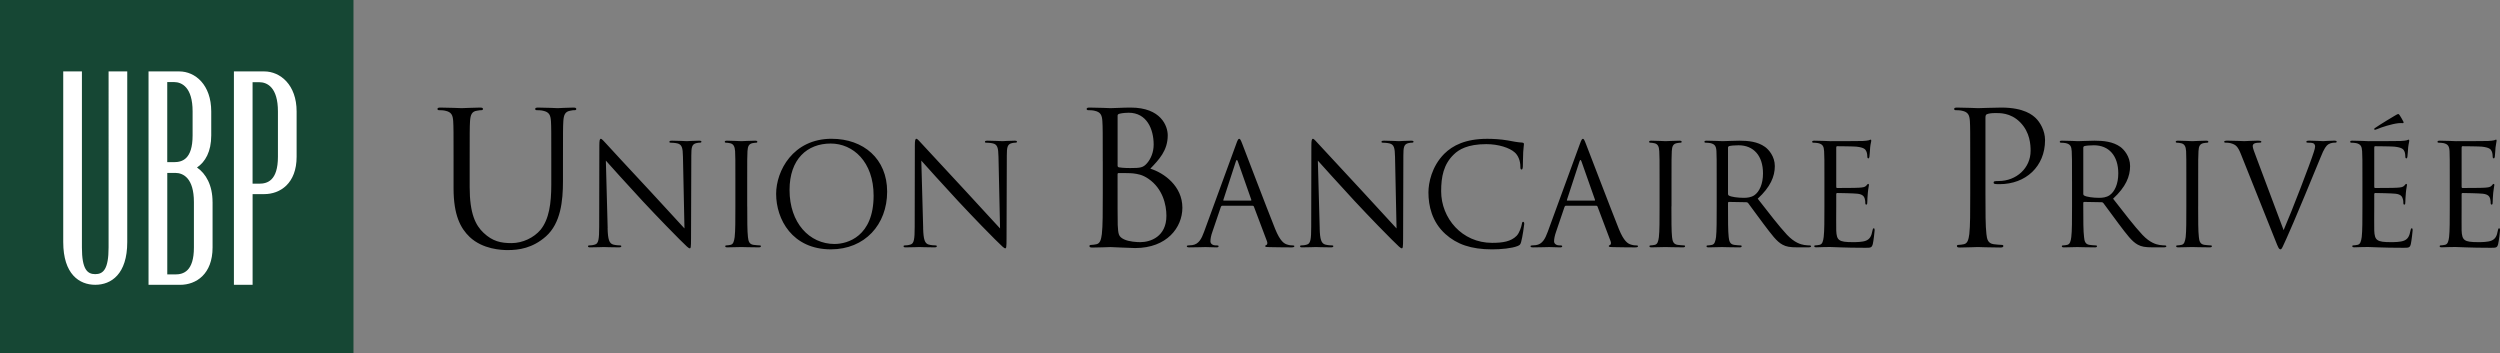
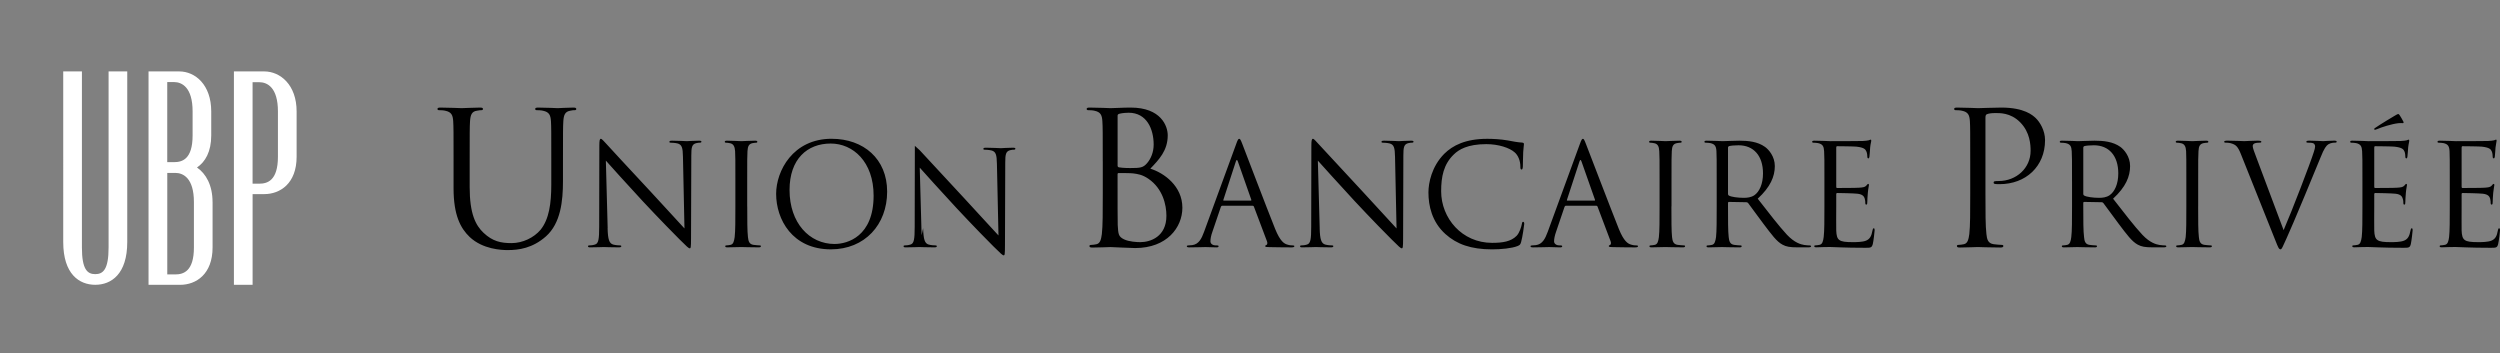
<svg xmlns="http://www.w3.org/2000/svg" id="Layer_1" data-name="Layer 1" viewBox="0 0 990 139.98">
  <rect x="0" y="0" width="990" height="139.98" fill="#808080" stroke="none" />
  <defs>
    <style>
      .cls-1, .cls-2, .cls-3, .cls-4 {
        stroke-width: 0px;
      }

      .cls-2 {
        fill: none;
      }

      .cls-5 {
        clip-path: url(#clippath-1);
      }

      .cls-3 {
        fill: #fff;
      }

      .cls-4 {
        fill: #164734;
      }

      .cls-6 {
        clip-path: url(#clippath);
      }
    </style>
    <clipPath id="clippath">
      <rect class="cls-2" x="0" y="0" width="990" height="139.98" />
    </clipPath>
    <clipPath id="clippath-1">
      <rect class="cls-2" x="0" y="0" width="990" height="139.98" />
    </clipPath>
  </defs>
  <g class="cls-6">
-     <rect class="cls-4" x="0" y="0" width="139.98" height="139.98" />
    <g class="cls-5">
      <path class="cls-3" d="M42.99,28.28h7.4v67.6c0,12.67-6.34,16.9-12.67,16.9s-12.68-4.23-12.68-16.9V28.28h7.4v69.72c0,8.61,2.1,10.56,5.28,10.56s5.28-1.95,5.28-10.56V28.28ZM84.18,80.03v17.97c0,10.56-6.5,14.79-12.85,14.79h-12.51V28.28h12.16c6.32,0,12.67,5.28,12.67,15.85v9.5c0,6.44-2.37,10.5-5.64,12.7,3.54,2.44,6.16,7,6.16,13.7M66.23,32.5v31.71h2.68c3.17,0,7.36-1.07,7.36-10.58v-9.54c0-9.47-4.22-11.59-7.36-11.59h-2.68ZM76.79,80.03c0-9.49-4.22-11.56-7.38-11.56h-3.17v40.2h3.17c3.16,0,7.38-1.17,7.38-10.67v-17.97ZM117.46,44.13v17.95c0,10.56-6.5,14.79-12.83,14.79h-4.6v35.92h-7.4V28.28h12c6.34,0,12.83,5.28,12.83,15.85M110.06,44.13c0-9.52-4.23-11.58-7.4-11.58h-2.64v40.19h2.64c3.17,0,7.4-1.16,7.4-10.67v-17.95Z" />
-       <path class="cls-1" d="M179.61,63.85c0-11.44,0-13.49-.14-15.83-.15-2.49-.74-3.67-3.16-4.17-.59-.17-1.83-.22-2.49-.22-.29,0-.59-.14-.59-.47,0-.42.37-.56,1.18-.56,3.3,0,7.76.23,8.43.23s5.06-.23,7.25-.23c.8,0,1.17.14,1.17.56,0,.34-.3.47-.59.47-.51,0-.95.06-1.83.22-1.97.27-2.55,1.6-2.71,4.17-.14,2.34-.14,4.38-.14,15.83v10.26c0,10.55,2.35,15.11,5.5,18.09,3.59,3.39,6.89,4.07,11.06,4.07,4.47,0,8.87-2.16,11.51-5.28,3.39-4.2,4.25-10.43,4.25-17.98v-9.16c0-11.44,0-13.49-.13-15.83-.16-2.49-.73-3.67-3.16-4.17-.58-.17-1.84-.22-2.49-.22-.3,0-.6-.14-.6-.47,0-.42.37-.56,1.17-.56,3.31,0,7.33.23,7.78.23.51,0,3.95-.23,6.16-.23.8,0,1.17.14,1.17.56,0,.34-.29.47-.59.47-.51,0-.94,0-1.83.22-1.98.34-2.56,1.6-2.71,4.17-.14,2.34-.14,4.38-.14,15.83v7.83c0,7.93-.89,16.72-6.75,21.93-5.28,4.68-10.77,5.42-15.11,5.42-2.48,0-9.89-.29-15.09-5.19-3.6-3.44-6.38-8.59-6.38-19.29v-10.7ZM240.61,90.35c.11,4.58.67,6.02,2.2,6.49,1.05.29,2.29.34,2.79.34.26,0,.44.11.44.32,0,.35-.34.45-1.02.45-3.17,0-5.4-.12-5.91-.12s-2.85.12-5.36.12c-.56,0-.9-.05-.9-.45,0-.21.17-.32.46-.32.45,0,1.45-.05,2.29-.34,1.4-.39,1.68-2.01,1.68-7.09l.06-32.01c0-2.18.16-2.78.6-2.78s1.38,1.2,1.95,1.76c.84.95,9.16,9.95,17.76,19.17,5.54,5.91,11.63,12.74,13.4,14.57l-.6-28.38c-.05-3.64-.45-4.85-2.19-5.29-1-.23-2.29-.29-2.73-.29-.38,0-.44-.15-.44-.39,0-.33.44-.4,1.12-.4,2.51,0,5.2.19,5.81.19s2.48-.19,4.75-.19c.62,0,1,.07,1,.4,0,.24-.22.39-.6.39-.28,0-.68,0-1.35.16-1.83.41-2.06,1.63-2.06,4.97l-.11,32.75c0,3.68-.12,3.95-.5,3.95-.46,0-1.12-.61-4.08-3.57-.6-.54-8.65-8.76-14.57-15.12-6.49-6.99-12.78-14.03-14.58-16.04l.72,26.76ZM295.91,81.74c0,5.39,0,9.8.28,12.14.17,1.62.51,2.84,2.18,3.08.79.1,2.02.22,2.51.22.34,0,.44.15.44.32,0,.32-.28.45-.89.45-3.07,0-6.6-.12-6.87-.12-.29,0-3.8.12-5.49.12-.61,0-.88-.1-.88-.45,0-.17.1-.32.44-.32.5,0,1.17-.12,1.68-.22,1.11-.24,1.38-1.47,1.62-3.08.28-2.34.28-6.75.28-12.14v-9.82c0-8.72,0-10.28-.11-12.06-.12-1.9-.69-2.85-1.91-3.13-.61-.16-1.34-.22-1.74-.22-.21,0-.44-.11-.44-.34,0-.34.27-.46.9-.46,1.84,0,5.36.19,5.64.19.27,0,3.8-.19,5.46-.19.62,0,.9.12.9.46,0,.23-.22.34-.44.34-.39,0-.72.06-1.4.16-1.5.29-1.96,1.23-2.07,3.19-.11,1.78-.11,3.34-.11,12.06v9.82ZM329.35,54.96c12.57,0,21.96,7.91,21.96,20.93s-8.82,22.85-22.28,22.85c-15.31,0-21.68-11.91-21.68-21.97,0-9.04,6.6-21.82,22-21.82M330.53,96.61c5.04,0,15.42-2.93,15.42-19.16,0-13.4-8.15-20.61-16.98-20.61-9.33,0-16.31,6.16-16.31,18.39,0,13.02,7.83,21.39,17.87,21.39M365.56,90.35c.12,4.58.67,6.02,2.17,6.49,1.06.29,2.29.34,2.81.34.26,0,.44.11.44.32,0,.35-.34.45-.99.45-3.2,0-5.43-.12-5.93-.12s-2.85.12-5.37.12c-.56,0-.88-.05-.88-.45,0-.21.17-.32.45-.32.43,0,1.44-.05,2.29-.34,1.38-.39,1.67-2.01,1.67-7.09l.06-32.01c0-2.18.16-2.78.62-2.78s1.38,1.2,1.94,1.76c.86.95,9.17,9.95,17.77,19.17,5.53,5.91,11.62,12.74,13.41,14.57l-.62-28.38c-.06-3.64-.45-4.85-2.18-5.29-1-.23-2.28-.29-2.74-.29-.39,0-.44-.15-.44-.39,0-.33.44-.4,1.12-.4,2.51,0,5.19.19,5.82.19.59,0,2.44-.19,4.74-.19.61,0,1,.07,1,.4,0,.24-.21.39-.6.39-.29,0-.69,0-1.34.16-1.85.41-2.08,1.63-2.08,4.97l-.11,32.75c0,3.68-.12,3.95-.51,3.95-.44,0-1.1-.61-4.08-3.57-.62-.54-8.65-8.76-14.57-15.12-6.49-6.99-12.8-14.03-14.59-16.04l.74,26.76ZM436.69,63.85c0-11.44,0-13.49-.15-15.83-.14-2.49-.74-3.67-3.15-4.17-.59-.17-1.84-.22-2.49-.22-.29,0-.59-.14-.59-.47,0-.42.37-.56,1.19-.56,3.28,0,7.9.23,8.26.23,1.76,0,4.62-.23,8-.23,12.02,0,14.66,7.34,14.66,10.98,0,6.04-3.45,9.62-6.89,13.21,5.43,1.69,12.69,6.89,12.69,15.47,0,7.84-6.16,15.97-18.7,15.97-1.67,0-9.16-.39-9.75-.39-.37,0-4.98.19-7.19.19-.79,0-1.16-.13-1.16-.59,0-.23.14-.45.59-.45.65,0,1.54-.14,2.19-.28,1.47-.31,1.85-1.91,2.13-4.03.37-3.09.37-8.87.37-15.9v-12.91ZM442.56,65.46c0,.51.15.66.51.8.45.07,1.76.29,4.47.29,4.11,0,5.13-.16,6.67-1.9,1.53-1.75,2.64-4.38,2.64-7.39,0-6.1-2.7-12.62-9.9-12.62-.8,0-2.33.09-3.5.36-.65.15-.88.37-.88.8v19.66ZM442.56,73.22c0,5.65,0,14.74.06,15.85.22,3.59.22,4.6,2.5,5.71,1.98.96,5.13,1.11,6.46,1.11,3.95,0,10.32-2.13,10.32-10.44,0-4.37-1.47-10.77-7.11-14.64-2.48-1.7-4.3-1.91-6.09-2.15-.94-.13-4.6-.13-5.72-.13-.27,0-.42.13-.42.51v4.18ZM489.49,57.13c.66-1.85.89-2.16,1.23-2.16s.56.28,1.22,2c.84,2.13,9.6,25.18,13.02,33.69,2.01,4.96,3.62,5.86,4.81,6.19.84.29,1.67.34,2.23.34.34,0,.57.06.57.32,0,.35-.51.45-1.12.45-.83,0-4.91,0-8.77-.1-1.04-.02-1.66-.02-1.66-.4,0-.21.16-.32.37-.39.34-.1.69-.61.34-1.5l-5.19-13.76c-.12-.24-.22-.34-.51-.34h-12c-.29,0-.46.18-.57.46l-3.36,9.89c-.51,1.4-.77,2.73-.77,3.75,0,1.12,1.16,1.62,2.11,1.62h.57c.39,0,.55.11.55.32,0,.35-.32.45-.82.45-1.35,0-3.76-.12-4.37-.12s-3.68.12-6.31.12c-.73,0-1.08-.1-1.08-.45,0-.21.23-.32.52-.32.38,0,1.17-.05,1.61-.12,2.57-.34,3.69-2.48,4.69-5.24l12.69-34.69ZM495.3,79.45c.26,0,.26-.17.21-.37l-5.3-15.09c-.27-.84-.56-.84-.83,0l-4.91,15.09c-.11.27,0,.37.17.37h10.67ZM522.59,90.35c.1,4.58.68,6.02,2.18,6.49,1.07.29,2.28.34,2.79.34.28,0,.44.11.44.32,0,.35-.34.45-1.01.45-3.17,0-5.42-.12-5.91-.12-.51,0-2.85.12-5.36.12-.57,0-.9-.05-.9-.45,0-.21.17-.32.45-.32.46,0,1.45-.05,2.3-.34,1.4-.39,1.67-2.01,1.67-7.09l.06-32.01c0-2.18.17-2.78.63-2.78.43,0,1.39,1.2,1.93,1.76.83.95,9.17,9.95,17.77,19.17,5.54,5.91,11.62,12.74,13.4,14.57l-.6-28.38c-.06-3.64-.45-4.85-2.18-5.29-1-.23-2.3-.29-2.74-.29-.37,0-.44-.15-.44-.39,0-.33.44-.4,1.12-.4,2.51,0,5.2.19,5.81.19s2.46-.19,4.74-.19c.62,0,1.02.07,1.02.4,0,.24-.22.39-.62.39-.28,0-.65,0-1.35.16-1.84.41-2.06,1.63-2.06,4.97l-.1,32.75c0,3.68-.14,3.95-.52,3.95-.46,0-1.12-.61-4.08-3.57-.62-.54-8.65-8.76-14.57-15.12-6.47-6.99-12.79-14.03-14.59-16.04l.73,26.76ZM572.41,92.71c-5.39-4.86-6.75-11.24-6.75-16.53,0-3.74,1.29-10.27,6.26-15.27,3.34-3.32,8.43-5.94,17.04-5.94,2.23,0,5.36.16,8.1.64,2.13.41,3.92.75,5.69.85.61.06.73.28.73.63,0,.45-.16,1.1-.29,3.12-.1,1.85-.1,4.92-.14,5.74-.07.84-.19,1.18-.51,1.18-.4,0-.47-.39-.47-1.18,0-2.18-.85-4.47-2.34-5.68-1.93-1.7-6.24-3.19-11.14-3.19-7.45,0-10.91,2.16-12.86,4.07-4.09,3.91-5.03,8.89-5.03,14.58,0,10.66,8.21,20.44,20.17,20.44,4.18,0,7.48-.51,9.71-2.78,1.19-1.22,1.9-3.69,2.08-4.7.1-.63.2-.85.54-.85.29,0,.4.4.4.85,0,.39-.69,5.26-1.23,7.13-.33,1.07-.45,1.19-1.45,1.63-2.23.89-6.49,1.3-10.05,1.3-8.39,0-14.03-2.06-18.45-6.04M625.59,57.13c.65-1.85.9-2.16,1.24-2.16.31,0,.54.28,1.19,2,.84,2.13,9.64,25.18,13.04,33.69,2.01,4.96,3.63,5.86,4.8,6.19.84.29,1.67.34,2.23.34.34,0,.56.06.56.32,0,.35-.5.45-1.12.45-.83,0-4.91,0-8.79-.1-1.04-.02-1.66-.02-1.66-.4,0-.21.17-.32.37-.39.36-.1.7-.61.36-1.5l-5.19-13.76c-.11-.24-.22-.34-.5-.34h-12.02c-.28,0-.46.18-.55.46l-3.36,9.89c-.49,1.4-.78,2.73-.78,3.75,0,1.12,1.18,1.62,2.1,1.62h.57c.4,0,.55.11.55.32,0,.35-.32.45-.82.45-1.35,0-3.74-.12-4.35-.12s-3.7.12-6.34.12c-.7,0-1.04-.1-1.04-.45,0-.21.22-.32.51-.32.38,0,1.15-.05,1.62-.12,2.55-.34,3.66-2.48,4.68-5.24l12.69-34.69ZM631.39,79.45c.28,0,.28-.17.22-.37l-5.32-15.09c-.27-.84-.56-.84-.83,0l-4.93,15.09c-.11.27,0,.37.17.37h10.68ZM661.88,81.74c0,5.39,0,9.8.25,12.14.17,1.62.54,2.84,2.2,3.08.79.1,2.01.22,2.52.22.34,0,.44.15.44.32,0,.32-.27.45-.9.45-3.06,0-6.58-.12-6.87-.12-.26,0-3.78.12-5.44.12-.63,0-.9-.1-.9-.45,0-.17.12-.32.46-.32.48,0,1.15-.12,1.66-.22,1.12-.24,1.4-1.47,1.62-3.08.27-2.34.27-6.75.27-12.14v-9.82c0-8.72,0-10.28-.12-12.06-.08-1.9-.64-2.85-1.88-3.13-.62-.16-1.33-.22-1.72-.22-.22,0-.42-.11-.42-.34,0-.34.27-.46.88-.46,1.84,0,5.36.19,5.62.19.29,0,3.81-.19,5.49-.19.6,0,.91.12.91.46,0,.23-.22.34-.46.34-.4,0-.73.06-1.4.16-1.52.29-1.95,1.23-2.06,3.19-.11,1.78-.11,3.34-.11,12.06v9.82ZM679.81,71.92c0-8.72,0-10.28-.1-12.06-.11-1.9-.58-2.78-2.39-3.19-.45-.1-1.42-.16-1.91-.16-.24,0-.46-.11-.46-.34,0-.34.29-.46.9-.46,2.5,0,6.03.19,6.31.19.62,0,4.86-.19,6.59-.19,3.5,0,7.26.34,10.21,2.47,1.42,1.01,3.87,3.74,3.87,7.58,0,4.15-1.75,8.28-6.77,12.92,4.58,5.86,8.38,10.83,11.6,14.3,3.03,3.18,5.43,3.79,6.82,4.03,1.08.17,1.86.17,2.2.17.29,0,.51.15.51.32,0,.35-.32.45-1.35.45h-3.97c-3.11,0-4.52-.27-5.97-1.05-2.41-1.28-4.33-4.02-7.52-8.2-2.36-3.09-4.98-6.82-6.11-8.28-.22-.22-.4-.34-.72-.34l-6.89-.12c-.27,0-.37.16-.37.46v1.33c0,5.39,0,9.8.27,12.14.17,1.62.51,2.84,2.17,3.08.78.1,2.02.22,2.53.22.34,0,.44.15.44.32,0,.32-.29.45-.9.45-3.07,0-6.6-.12-6.87-.12-.05,0-3.58.12-5.25.12-.62,0-.9-.1-.9-.45,0-.17.11-.32.46-.32.52,0,1.17-.12,1.69-.22,1.1-.24,1.37-1.47,1.62-3.08.26-2.34.26-6.75.26-12.14v-9.82ZM684.29,76.78c0,.28.1.52.37.67.87.51,3.44.89,5.89.89,1.31,0,2.91-.16,4.19-1.04,1.95-1.35,3.41-4.38,3.41-8.63,0-6.97-3.7-11.14-9.68-11.14-1.67,0-3.16.16-3.73.33-.28.1-.45.32-.45.65v18.27ZM722.47,71.92c0-8.72,0-10.28-.12-12.06-.11-1.9-.55-2.78-2.39-3.19-.44-.1-1.4-.16-1.9-.16-.22,0-.45-.11-.45-.34,0-.34.29-.46.89-.46,2.52,0,6.04.19,6.31.19.4,0,11.53,0,12.8-.07,1.07-.05,1.95-.16,2.39-.27.29-.04.52-.27.78-.27.19,0,.24.23.24.5,0,.39-.29,1.06-.44,2.63-.06.54-.16,3.01-.29,3.67-.05.29-.17.63-.37.63-.36,0-.46-.29-.46-.74,0-.39-.07-1.36-.37-2-.38-.89-.94-1.57-3.95-1.91-.97-.11-7.04-.17-7.65-.17-.23,0-.34.17-.34.55v15.45c0,.37.06.54.34.54.71,0,7.58,0,8.88-.12,1.35-.1,2.11-.21,2.63-.76.39-.46.6-.74.82-.74.17,0,.28.09.28.44s-.28,1.29-.44,3.12c-.12,1.11-.21,3.19-.21,3.57,0,.46,0,1.07-.39,1.07-.29,0-.4-.23-.4-.51,0-.56,0-1.12-.22-1.84-.24-.77-.72-1.73-2.9-1.96-1.5-.17-7.05-.28-8-.28-.27,0-.39.19-.39.42v4.88c0,1.91-.06,8.38,0,9.55.17,3.89.99,4.6,6.47,4.6,1.45,0,3.93,0,5.38-.61,1.43-.62,2.11-1.74,2.51-4.04.11-.59.22-.83.5-.83.34,0,.34.46.34.83,0,.45-.44,4.25-.73,5.44-.42,1.45-.85,1.45-2.99,1.45-8.48,0-12.19-.31-13.83-.31-.11,0-1.04.02-2.25.02-1.1.05-2.39.1-3.22.1-.62,0-.88-.1-.88-.45,0-.17.09-.32.44-.32.51,0,1.18-.12,1.68-.22,1.12-.24,1.39-1.47,1.61-3.08.29-2.34.29-6.75.29-12.14v-9.82ZM780.21,63.85c0-11.44,0-13.49-.13-15.83-.16-2.49-.72-3.67-3.15-4.17-.6-.17-1.86-.22-2.51-.22-.28,0-.58-.14-.58-.47,0-.42.37-.56,1.17-.56,3.31,0,7.7.23,8.29.23,1.6,0,5.85-.23,9.23-.23,9.16,0,12.47,3.08,13.64,4.18,1.6,1.55,3.67,4.84,3.67,8.72,0,10.42-7.63,17.43-18.02,17.43-.37,0-1.2,0-1.57-.06-.36,0-.79-.16-.79-.52,0-.59.42-.66,1.98-.66,7.1,0,12.68-5.2,12.68-11.94,0-2.41-.21-7.34-4.11-11.3-3.89-3.95-8.36-3.67-10.04-3.67-1.25,0-2.49.15-3.15.46-.46.13-.58.67-.58,1.38v30.15c0,7.03,0,12.81.38,15.9.2,2.11.64,3.72,2.84,4.03,1.02.14,2.64.28,3.29.28.44,0,.58.22.58.45,0,.4-.35.59-1.16.59-4.05,0-8.65-.19-9.02-.19-.22,0-4.83.19-7.04.19-.8,0-1.17-.13-1.17-.59,0-.23.12-.45.59-.45.65,0,1.54-.14,2.19-.28,1.48-.31,1.84-1.91,2.13-4.03.36-3.09.36-8.87.36-15.9v-12.91ZM820.52,71.92c0-8.72,0-10.28-.12-12.06-.11-1.9-.56-2.78-2.4-3.19-.44-.1-1.4-.16-1.89-.16-.22,0-.44-.11-.44-.34,0-.34.26-.46.89-.46,2.49,0,6.02.19,6.29.19.63,0,4.88-.19,6.59-.19,3.5,0,7.28.34,10.25,2.47,1.38,1.01,3.83,3.74,3.83,7.58,0,4.15-1.71,8.28-6.74,12.92,4.58,5.86,8.36,10.83,11.61,14.3,3.02,3.18,5.41,3.79,6.81,4.03,1.07.17,1.85.17,2.18.17.27,0,.5.15.5.32,0,.35-.33.45-1.33.45h-3.97c-3.13,0-4.53-.27-5.99-1.05-2.39-1.28-4.36-4.02-7.53-8.2-2.34-3.09-4.98-6.82-6.12-8.28-.19-.22-.36-.34-.69-.34l-6.87-.12c-.29,0-.4.16-.4.46v1.33c0,5.39,0,9.8.31,12.14.14,1.62.49,2.84,2.15,3.08.79.1,2.01.22,2.52.22.36,0,.45.15.45.32,0,.32-.26.45-.91.45-3.06,0-6.56-.12-6.86-.12-.04,0-3.57.12-5.25.12-.63,0-.9-.1-.9-.45,0-.17.11-.32.44-.32.52,0,1.17-.12,1.67-.22,1.13-.24,1.43-1.47,1.63-3.08.3-2.34.3-6.75.3-12.14v-9.82ZM824.97,76.78c0,.28.11.52.4.67.85.51,3.43.89,5.87.89,1.33,0,2.9-.16,4.17-1.04,1.96-1.35,3.43-4.38,3.43-8.63,0-6.97-3.68-11.14-9.66-11.14-1.68,0-3.19.16-3.76.33-.27.1-.44.32-.44.65v18.27ZM870.47,81.74c0,5.39,0,9.8.28,12.14.16,1.62.49,2.84,2.2,3.08.77.1,1.98.22,2.5.22.33,0,.46.15.46.32,0,.32-.31.45-.9.45-3.07,0-6.59-.12-6.88-.12s-3.8.12-5.47.12c-.61,0-.9-.1-.9-.45,0-.17.13-.32.45-.32.51,0,1.18-.12,1.69-.22,1.11-.24,1.38-1.47,1.63-3.08.26-2.34.26-6.75.26-12.14v-9.82c0-8.72,0-10.28-.09-12.06-.11-1.9-.68-2.85-1.92-3.13-.59-.16-1.33-.22-1.72-.22-.22,0-.47-.11-.47-.34,0-.34.31-.46.9-.46,1.84,0,5.36.19,5.64.19s3.8-.19,5.48-.19c.62,0,.9.12.9.46,0,.23-.24.34-.46.34-.4,0-.71.06-1.4.16-1.5.29-1.95,1.23-2.05,3.19-.12,1.78-.12,3.34-.12,12.06v9.82ZM904.32,91.12c3.26-7.47,10.74-26.97,11.97-30.98.27-.84.49-1.64.49-2.13,0-.44-.16-1.01-.74-1.29-.67-.22-1.5-.22-2.11-.22-.34,0-.62-.06-.62-.34,0-.34.34-.46,1.23-.46,2.23,0,4.8.19,5.45.19.36,0,2.76-.19,4.37-.19.63,0,.97.12.97.4s-.22.39-.66.39c-.41,0-1.64,0-2.69.68-.74.5-1.59,1.46-3.07,5.24-.62,1.55-3.41,8.28-6.26,15.15-3.42,8.15-5.93,14.16-7.22,16.91-1.56,3.36-1.8,4.26-2.35,4.26-.65,0-.95-.8-2.01-3.47l-13.68-34.25c-1.25-3.13-2.06-3.74-4.02-4.3-.85-.22-1.79-.22-2.12-.22s-.47-.15-.47-.39c0-.33.59-.4,1.47-.4,2.68,0,5.89.19,6.52.19.58,0,3.09-.19,5.2-.19,1.02,0,1.53.12,1.53.4s-.17.39-.58.39c-.61,0-1.61.06-2.11.29-.62.28-.73.73-.73,1.1,0,.74.68,2.47,1.5,4.64l10.72,28.58ZM935.52,71.92c0-8.72,0-10.28-.12-12.06-.12-1.9-.56-2.78-2.39-3.19-.46-.1-1.4-.16-1.9-.16-.22,0-.44-.11-.44-.34,0-.34.27-.46.89-.46,2.51,0,6.04.19,6.31.19.4,0,11.5,0,12.79-.07,1.08-.05,1.96-.16,2.41-.27.27-.04.5-.27.75-.27.17,0,.25.23.25.5,0,.39-.27,1.06-.44,2.63-.07.54-.17,3.01-.3,3.67-.02.29-.17.63-.39.63-.33,0-.43-.29-.43-.74,0-.39-.06-1.36-.34-2-.39-.89-.94-1.57-3.97-1.91-.97-.11-7.03-.17-7.66-.17-.23,0-.34.17-.34.55v15.45c0,.37.07.54.34.54.74,0,7.6,0,8.89-.12,1.34-.1,2.11-.21,2.63-.76.4-.46.61-.74.82-.74.18,0,.28.09.28.44s-.28,1.29-.44,3.12c-.11,1.11-.21,3.19-.21,3.57,0,.46,0,1.07-.39,1.07-.29,0-.39-.23-.39-.51,0-.56,0-1.12-.25-1.84-.21-.77-.71-1.73-2.88-1.96-1.53-.17-7.04-.28-8.01-.28-.27,0-.39.19-.39.42v4.88c0,1.91-.06,8.38,0,9.55.17,3.89,1.04,4.6,6.5,4.6,1.44,0,3.9,0,5.35-.61,1.45-.62,2.1-1.74,2.52-4.04.1-.59.22-.83.51-.83.32,0,.32.46.32.83,0,.45-.45,4.25-.72,5.44-.37,1.45-.86,1.45-3.01,1.45-8.44,0-12.2-.31-13.81-.31-.11,0-1.05.02-2.23.02-1.11.05-2.39.1-3.26.1-.6,0-.87-.1-.87-.45,0-.17.11-.32.44-.32.49,0,1.18-.12,1.68-.22,1.11-.24,1.38-1.47,1.62-3.08.28-2.34.28-6.75.28-12.14v-9.82ZM951.72,48.13c.27.5,0,.65-.25.65-.16,0-.71-.11-1.67,0-2.74.31-6.64,1.58-8.48,2.36-.4.16-.74.28-.85.28s-.28-.12-.28-.35c0-.16.11-.27.39-.43,2.02-1.41,7.22-4.52,7.61-4.74.94-.57,1.27-.74,1.57-.74.16,0,.26.11.54.52.41.54.8,1.33,1.42,2.45M970.11,71.92c0-8.72,0-10.28-.09-12.06-.11-1.9-.57-2.78-2.4-3.19-.44-.1-1.42-.16-1.92-.16-.24,0-.45-.11-.45-.34,0-.34.27-.46.91-.46,2.52,0,6.03.19,6.32.19.38,0,11.48,0,12.77-.07,1.05-.05,1.96-.16,2.41-.27.28-.04.51-.27.8-.27.17,0,.19.23.19.5,0,.39-.25,1.06-.42,2.63-.07.54-.17,3.01-.29,3.67-.06.29-.17.63-.39.63-.34,0-.45-.29-.45-.74,0-.39-.06-1.36-.35-2-.37-.89-.93-1.57-3.95-1.91-.97-.11-7.05-.17-7.65-.17-.23,0-.35.17-.35.55v15.45c0,.37.07.54.35.54.73,0,7.58,0,8.88-.12,1.33-.1,2.12-.21,2.62-.76.39-.46.62-.74.84-.74.17,0,.27.09.27.44s-.27,1.29-.45,3.12c-.11,1.11-.21,3.19-.21,3.57,0,.46,0,1.07-.4,1.07-.27,0-.4-.23-.4-.51,0-.56,0-1.12-.2-1.84-.22-.77-.74-1.73-2.91-1.96-1.51-.17-7.03-.28-7.98-.28-.29,0-.41.19-.41.42v4.88c0,1.91-.04,8.38,0,9.55.17,3.89,1.02,4.6,6.48,4.6,1.45,0,3.92,0,5.37-.61,1.45-.62,2.13-1.74,2.51-4.04.11-.59.23-.83.5-.83.34,0,.34.46.34.83,0,.45-.44,4.25-.74,5.44-.39,1.45-.81,1.45-3.01,1.45-8.43,0-12.19-.31-13.78-.31-.13,0-1.06.02-2.26.02-1.09.05-2.39.1-3.21.1-.63,0-.9-.1-.9-.45,0-.17.1-.32.44-.32.52,0,1.17-.12,1.68-.22,1.12-.24,1.4-1.47,1.62-3.08.27-2.34.27-6.75.27-12.14v-9.82Z" />
+       <path class="cls-1" d="M179.61,63.85c0-11.44,0-13.49-.14-15.83-.15-2.49-.74-3.67-3.16-4.17-.59-.17-1.83-.22-2.49-.22-.29,0-.59-.14-.59-.47,0-.42.37-.56,1.18-.56,3.3,0,7.76.23,8.43.23s5.06-.23,7.25-.23c.8,0,1.17.14,1.17.56,0,.34-.3.47-.59.47-.51,0-.95.06-1.83.22-1.97.27-2.55,1.6-2.71,4.17-.14,2.34-.14,4.38-.14,15.83v10.26c0,10.55,2.35,15.11,5.5,18.09,3.59,3.39,6.89,4.07,11.06,4.07,4.47,0,8.87-2.16,11.51-5.28,3.39-4.2,4.25-10.43,4.25-17.98v-9.16c0-11.44,0-13.49-.13-15.83-.16-2.49-.73-3.67-3.16-4.17-.58-.17-1.84-.22-2.49-.22-.3,0-.6-.14-.6-.47,0-.42.37-.56,1.17-.56,3.31,0,7.33.23,7.78.23.51,0,3.95-.23,6.16-.23.8,0,1.17.14,1.17.56,0,.34-.29.47-.59.47-.51,0-.94,0-1.83.22-1.98.34-2.56,1.6-2.71,4.17-.14,2.34-.14,4.38-.14,15.83v7.83c0,7.93-.89,16.72-6.75,21.93-5.28,4.68-10.77,5.42-15.11,5.42-2.48,0-9.89-.29-15.09-5.19-3.6-3.44-6.38-8.59-6.38-19.29v-10.7ZM240.61,90.35c.11,4.58.67,6.02,2.2,6.49,1.05.29,2.29.34,2.79.34.26,0,.44.11.44.32,0,.35-.34.45-1.02.45-3.17,0-5.4-.12-5.91-.12s-2.85.12-5.36.12c-.56,0-.9-.05-.9-.45,0-.21.17-.32.46-.32.45,0,1.45-.05,2.29-.34,1.4-.39,1.68-2.01,1.68-7.09l.06-32.01c0-2.18.16-2.78.6-2.78s1.38,1.2,1.95,1.76c.84.95,9.16,9.95,17.76,19.17,5.54,5.91,11.63,12.74,13.4,14.57l-.6-28.38c-.05-3.64-.45-4.85-2.19-5.29-1-.23-2.29-.29-2.73-.29-.38,0-.44-.15-.44-.39,0-.33.44-.4,1.12-.4,2.51,0,5.2.19,5.81.19s2.48-.19,4.75-.19c.62,0,1,.07,1,.4,0,.24-.22.39-.6.39-.28,0-.68,0-1.35.16-1.83.41-2.06,1.63-2.06,4.97l-.11,32.75c0,3.68-.12,3.95-.5,3.95-.46,0-1.12-.61-4.08-3.57-.6-.54-8.65-8.76-14.57-15.12-6.49-6.99-12.78-14.03-14.58-16.04l.72,26.76ZM295.91,81.74c0,5.39,0,9.8.28,12.14.17,1.62.51,2.84,2.18,3.08.79.1,2.02.22,2.51.22.34,0,.44.15.44.32,0,.32-.28.45-.89.45-3.07,0-6.6-.12-6.87-.12-.29,0-3.8.12-5.49.12-.61,0-.88-.1-.88-.45,0-.17.1-.32.44-.32.5,0,1.17-.12,1.68-.22,1.11-.24,1.38-1.47,1.62-3.08.28-2.34.28-6.75.28-12.14v-9.82c0-8.72,0-10.28-.11-12.06-.12-1.9-.69-2.85-1.91-3.13-.61-.16-1.34-.22-1.74-.22-.21,0-.44-.11-.44-.34,0-.34.27-.46.9-.46,1.84,0,5.36.19,5.64.19.27,0,3.8-.19,5.46-.19.62,0,.9.12.9.46,0,.23-.22.34-.44.34-.39,0-.72.06-1.4.16-1.5.29-1.96,1.23-2.07,3.19-.11,1.78-.11,3.34-.11,12.06v9.82ZM329.35,54.96c12.57,0,21.96,7.91,21.96,20.93s-8.82,22.85-22.28,22.85c-15.31,0-21.68-11.91-21.68-21.97,0-9.04,6.6-21.82,22-21.82M330.53,96.61c5.04,0,15.42-2.93,15.42-19.16,0-13.4-8.15-20.61-16.98-20.61-9.33,0-16.31,6.16-16.31,18.39,0,13.02,7.83,21.39,17.87,21.39M365.56,90.35c.12,4.58.67,6.02,2.17,6.49,1.06.29,2.29.34,2.81.34.26,0,.44.11.44.32,0,.35-.34.45-.99.45-3.2,0-5.43-.12-5.93-.12s-2.85.12-5.37.12c-.56,0-.88-.05-.88-.45,0-.21.17-.32.45-.32.43,0,1.44-.05,2.29-.34,1.38-.39,1.67-2.01,1.67-7.09l.06-32.01s1.38,1.2,1.94,1.76c.86.95,9.17,9.95,17.77,19.17,5.53,5.91,11.62,12.74,13.41,14.57l-.62-28.38c-.06-3.64-.45-4.85-2.18-5.29-1-.23-2.28-.29-2.74-.29-.39,0-.44-.15-.44-.39,0-.33.44-.4,1.12-.4,2.51,0,5.19.19,5.82.19.59,0,2.44-.19,4.74-.19.61,0,1,.07,1,.4,0,.24-.21.39-.6.39-.29,0-.69,0-1.34.16-1.85.41-2.08,1.63-2.08,4.97l-.11,32.75c0,3.68-.12,3.95-.51,3.95-.44,0-1.1-.61-4.08-3.57-.62-.54-8.65-8.76-14.57-15.12-6.49-6.99-12.8-14.03-14.59-16.04l.74,26.76ZM436.69,63.85c0-11.44,0-13.49-.15-15.83-.14-2.49-.74-3.67-3.15-4.17-.59-.17-1.84-.22-2.49-.22-.29,0-.59-.14-.59-.47,0-.42.37-.56,1.19-.56,3.28,0,7.9.23,8.26.23,1.76,0,4.62-.23,8-.23,12.02,0,14.66,7.34,14.66,10.98,0,6.04-3.45,9.62-6.89,13.21,5.43,1.69,12.69,6.89,12.69,15.47,0,7.84-6.16,15.97-18.7,15.97-1.67,0-9.16-.39-9.75-.39-.37,0-4.98.19-7.19.19-.79,0-1.16-.13-1.16-.59,0-.23.14-.45.59-.45.65,0,1.54-.14,2.19-.28,1.47-.31,1.85-1.91,2.13-4.03.37-3.09.37-8.87.37-15.9v-12.91ZM442.56,65.46c0,.51.15.66.51.8.45.07,1.76.29,4.47.29,4.11,0,5.13-.16,6.67-1.9,1.53-1.75,2.64-4.38,2.64-7.39,0-6.1-2.7-12.62-9.9-12.62-.8,0-2.33.09-3.5.36-.65.15-.88.37-.88.8v19.66ZM442.56,73.22c0,5.65,0,14.74.06,15.85.22,3.59.22,4.6,2.5,5.71,1.98.96,5.13,1.11,6.46,1.11,3.95,0,10.32-2.13,10.32-10.44,0-4.37-1.47-10.77-7.11-14.64-2.48-1.7-4.3-1.91-6.09-2.15-.94-.13-4.6-.13-5.72-.13-.27,0-.42.13-.42.51v4.18ZM489.49,57.13c.66-1.85.89-2.16,1.23-2.16s.56.28,1.22,2c.84,2.13,9.6,25.18,13.02,33.69,2.01,4.96,3.62,5.86,4.81,6.19.84.29,1.67.34,2.23.34.34,0,.57.06.57.32,0,.35-.51.45-1.12.45-.83,0-4.91,0-8.77-.1-1.04-.02-1.66-.02-1.66-.4,0-.21.16-.32.37-.39.34-.1.69-.61.34-1.5l-5.19-13.76c-.12-.24-.22-.34-.51-.34h-12c-.29,0-.46.18-.57.46l-3.36,9.89c-.51,1.4-.77,2.73-.77,3.75,0,1.12,1.16,1.62,2.11,1.62h.57c.39,0,.55.11.55.32,0,.35-.32.45-.82.45-1.35,0-3.76-.12-4.37-.12s-3.68.12-6.31.12c-.73,0-1.08-.1-1.08-.45,0-.21.23-.32.52-.32.38,0,1.17-.05,1.61-.12,2.57-.34,3.69-2.48,4.69-5.24l12.69-34.69ZM495.3,79.45c.26,0,.26-.17.21-.37l-5.3-15.09c-.27-.84-.56-.84-.83,0l-4.91,15.09c-.11.27,0,.37.17.37h10.67ZM522.59,90.35c.1,4.58.68,6.02,2.18,6.49,1.07.29,2.28.34,2.79.34.28,0,.44.11.44.32,0,.35-.34.45-1.01.45-3.17,0-5.42-.12-5.91-.12-.51,0-2.85.12-5.36.12-.57,0-.9-.05-.9-.45,0-.21.17-.32.45-.32.46,0,1.45-.05,2.3-.34,1.4-.39,1.67-2.01,1.67-7.09l.06-32.01c0-2.18.17-2.78.63-2.78.43,0,1.39,1.2,1.93,1.76.83.95,9.17,9.95,17.77,19.17,5.54,5.91,11.62,12.74,13.4,14.57l-.6-28.38c-.06-3.64-.45-4.85-2.18-5.29-1-.23-2.3-.29-2.74-.29-.37,0-.44-.15-.44-.39,0-.33.44-.4,1.12-.4,2.51,0,5.2.19,5.81.19s2.46-.19,4.74-.19c.62,0,1.02.07,1.02.4,0,.24-.22.39-.62.39-.28,0-.65,0-1.35.16-1.84.41-2.06,1.63-2.06,4.97l-.1,32.75c0,3.68-.14,3.95-.52,3.95-.46,0-1.12-.61-4.08-3.57-.62-.54-8.65-8.76-14.57-15.12-6.47-6.99-12.79-14.03-14.59-16.04l.73,26.76ZM572.41,92.71c-5.39-4.86-6.75-11.24-6.75-16.53,0-3.74,1.29-10.27,6.26-15.27,3.34-3.32,8.43-5.94,17.04-5.94,2.23,0,5.36.16,8.1.64,2.13.41,3.92.75,5.69.85.61.06.73.28.73.63,0,.45-.16,1.1-.29,3.12-.1,1.85-.1,4.92-.14,5.74-.07.84-.19,1.18-.51,1.18-.4,0-.47-.39-.47-1.18,0-2.18-.85-4.47-2.34-5.68-1.93-1.7-6.24-3.19-11.14-3.19-7.45,0-10.91,2.16-12.86,4.07-4.09,3.91-5.03,8.89-5.03,14.58,0,10.66,8.21,20.44,20.17,20.44,4.18,0,7.48-.51,9.71-2.78,1.19-1.22,1.9-3.69,2.08-4.7.1-.63.2-.85.54-.85.29,0,.4.4.4.85,0,.39-.69,5.26-1.23,7.13-.33,1.07-.45,1.19-1.45,1.63-2.23.89-6.49,1.3-10.05,1.3-8.39,0-14.03-2.06-18.45-6.04M625.59,57.13c.65-1.85.9-2.16,1.24-2.16.31,0,.54.28,1.19,2,.84,2.13,9.64,25.18,13.04,33.69,2.01,4.96,3.63,5.86,4.8,6.19.84.29,1.67.34,2.23.34.34,0,.56.06.56.32,0,.35-.5.45-1.12.45-.83,0-4.91,0-8.79-.1-1.04-.02-1.66-.02-1.66-.4,0-.21.17-.32.37-.39.36-.1.7-.61.36-1.5l-5.19-13.76c-.11-.24-.22-.34-.5-.34h-12.02c-.28,0-.46.18-.55.46l-3.36,9.89c-.49,1.4-.78,2.73-.78,3.75,0,1.12,1.18,1.62,2.1,1.62h.57c.4,0,.55.11.55.32,0,.35-.32.45-.82.45-1.35,0-3.74-.12-4.35-.12s-3.7.12-6.34.12c-.7,0-1.04-.1-1.04-.45,0-.21.22-.32.51-.32.38,0,1.15-.05,1.62-.12,2.55-.34,3.66-2.48,4.68-5.24l12.69-34.69ZM631.39,79.45c.28,0,.28-.17.22-.37l-5.32-15.09c-.27-.84-.56-.84-.83,0l-4.93,15.09c-.11.27,0,.37.17.37h10.68ZM661.88,81.74c0,5.39,0,9.8.25,12.14.17,1.62.54,2.84,2.2,3.08.79.1,2.01.22,2.52.22.34,0,.44.15.44.32,0,.32-.27.45-.9.45-3.06,0-6.58-.12-6.87-.12-.26,0-3.78.12-5.44.12-.63,0-.9-.1-.9-.45,0-.17.12-.32.46-.32.48,0,1.15-.12,1.66-.22,1.12-.24,1.4-1.47,1.62-3.08.27-2.34.27-6.75.27-12.14v-9.82c0-8.72,0-10.28-.12-12.06-.08-1.9-.64-2.85-1.88-3.13-.62-.16-1.33-.22-1.72-.22-.22,0-.42-.11-.42-.34,0-.34.27-.46.88-.46,1.84,0,5.36.19,5.62.19.29,0,3.81-.19,5.49-.19.6,0,.91.12.91.46,0,.23-.22.34-.46.34-.4,0-.73.06-1.4.16-1.52.29-1.95,1.23-2.06,3.19-.11,1.78-.11,3.34-.11,12.06v9.82ZM679.81,71.92c0-8.72,0-10.28-.1-12.06-.11-1.9-.58-2.78-2.39-3.19-.45-.1-1.42-.16-1.91-.16-.24,0-.46-.11-.46-.34,0-.34.29-.46.9-.46,2.5,0,6.03.19,6.31.19.62,0,4.86-.19,6.59-.19,3.5,0,7.26.34,10.21,2.47,1.42,1.01,3.87,3.74,3.87,7.58,0,4.15-1.75,8.28-6.77,12.92,4.58,5.86,8.38,10.83,11.6,14.3,3.03,3.18,5.43,3.79,6.82,4.03,1.08.17,1.86.17,2.2.17.29,0,.51.15.51.32,0,.35-.32.45-1.35.45h-3.97c-3.11,0-4.52-.27-5.97-1.05-2.41-1.28-4.33-4.02-7.52-8.2-2.36-3.09-4.98-6.82-6.11-8.28-.22-.22-.4-.34-.72-.34l-6.89-.12c-.27,0-.37.16-.37.46v1.33c0,5.39,0,9.8.27,12.14.17,1.62.51,2.84,2.17,3.08.78.1,2.02.22,2.53.22.34,0,.44.15.44.32,0,.32-.29.45-.9.45-3.07,0-6.6-.12-6.87-.12-.05,0-3.58.12-5.25.12-.62,0-.9-.1-.9-.45,0-.17.11-.32.46-.32.52,0,1.17-.12,1.69-.22,1.1-.24,1.37-1.47,1.62-3.08.26-2.34.26-6.75.26-12.14v-9.82ZM684.29,76.78c0,.28.1.52.37.67.87.51,3.44.89,5.89.89,1.31,0,2.91-.16,4.19-1.04,1.95-1.35,3.41-4.38,3.41-8.63,0-6.97-3.7-11.14-9.68-11.14-1.67,0-3.16.16-3.73.33-.28.1-.45.32-.45.65v18.27ZM722.47,71.92c0-8.72,0-10.28-.12-12.06-.11-1.9-.55-2.78-2.39-3.19-.44-.1-1.4-.16-1.9-.16-.22,0-.45-.11-.45-.34,0-.34.29-.46.89-.46,2.52,0,6.04.19,6.31.19.4,0,11.53,0,12.8-.07,1.07-.05,1.95-.16,2.39-.27.29-.04.52-.27.78-.27.19,0,.24.23.24.5,0,.39-.29,1.06-.44,2.63-.06.54-.16,3.01-.29,3.67-.05.29-.17.63-.37.63-.36,0-.46-.29-.46-.74,0-.39-.07-1.36-.37-2-.38-.89-.94-1.57-3.95-1.91-.97-.11-7.04-.17-7.65-.17-.23,0-.34.17-.34.55v15.45c0,.37.06.54.34.54.71,0,7.58,0,8.88-.12,1.35-.1,2.11-.21,2.63-.76.39-.46.6-.74.82-.74.17,0,.28.09.28.44s-.28,1.29-.44,3.12c-.12,1.11-.21,3.19-.21,3.57,0,.46,0,1.07-.39,1.07-.29,0-.4-.23-.4-.51,0-.56,0-1.12-.22-1.84-.24-.77-.72-1.73-2.9-1.96-1.5-.17-7.05-.28-8-.28-.27,0-.39.19-.39.42v4.88c0,1.91-.06,8.38,0,9.55.17,3.89.99,4.6,6.47,4.6,1.45,0,3.93,0,5.38-.61,1.43-.62,2.11-1.74,2.51-4.04.11-.59.22-.83.5-.83.34,0,.34.46.34.83,0,.45-.44,4.25-.73,5.44-.42,1.45-.85,1.45-2.99,1.45-8.48,0-12.19-.31-13.83-.31-.11,0-1.04.02-2.25.02-1.1.05-2.39.1-3.22.1-.62,0-.88-.1-.88-.45,0-.17.09-.32.44-.32.51,0,1.18-.12,1.68-.22,1.12-.24,1.39-1.47,1.61-3.08.29-2.34.29-6.75.29-12.14v-9.82ZM780.21,63.85c0-11.44,0-13.49-.13-15.83-.16-2.49-.72-3.67-3.15-4.17-.6-.17-1.86-.22-2.51-.22-.28,0-.58-.14-.58-.47,0-.42.37-.56,1.17-.56,3.31,0,7.7.23,8.29.23,1.6,0,5.85-.23,9.23-.23,9.16,0,12.47,3.08,13.64,4.18,1.6,1.55,3.67,4.84,3.67,8.72,0,10.42-7.63,17.43-18.02,17.43-.37,0-1.2,0-1.57-.06-.36,0-.79-.16-.79-.52,0-.59.42-.66,1.98-.66,7.1,0,12.68-5.2,12.68-11.94,0-2.41-.21-7.34-4.11-11.3-3.89-3.95-8.36-3.67-10.04-3.67-1.25,0-2.49.15-3.15.46-.46.13-.58.67-.58,1.38v30.15c0,7.03,0,12.81.38,15.9.2,2.11.64,3.72,2.84,4.03,1.02.14,2.64.28,3.29.28.44,0,.58.22.58.45,0,.4-.35.59-1.16.59-4.05,0-8.65-.19-9.02-.19-.22,0-4.83.19-7.04.19-.8,0-1.17-.13-1.17-.59,0-.23.12-.45.59-.45.65,0,1.54-.14,2.19-.28,1.48-.31,1.84-1.91,2.13-4.03.36-3.09.36-8.87.36-15.9v-12.91ZM820.52,71.92c0-8.72,0-10.28-.12-12.06-.11-1.9-.56-2.78-2.4-3.19-.44-.1-1.4-.16-1.89-.16-.22,0-.44-.11-.44-.34,0-.34.26-.46.89-.46,2.49,0,6.02.19,6.29.19.63,0,4.88-.19,6.59-.19,3.5,0,7.28.34,10.25,2.47,1.38,1.01,3.83,3.74,3.83,7.58,0,4.15-1.71,8.28-6.74,12.92,4.58,5.86,8.36,10.83,11.61,14.3,3.02,3.18,5.41,3.79,6.81,4.03,1.07.17,1.85.17,2.18.17.27,0,.5.15.5.32,0,.35-.33.45-1.33.45h-3.97c-3.13,0-4.53-.27-5.99-1.05-2.39-1.28-4.36-4.02-7.53-8.2-2.34-3.09-4.98-6.82-6.12-8.28-.19-.22-.36-.34-.69-.34l-6.87-.12c-.29,0-.4.16-.4.46v1.33c0,5.39,0,9.8.31,12.14.14,1.62.49,2.84,2.15,3.08.79.1,2.01.22,2.52.22.36,0,.45.15.45.32,0,.32-.26.45-.91.45-3.06,0-6.56-.12-6.86-.12-.04,0-3.57.12-5.25.12-.63,0-.9-.1-.9-.45,0-.17.11-.32.44-.32.52,0,1.17-.12,1.67-.22,1.13-.24,1.43-1.47,1.63-3.08.3-2.34.3-6.75.3-12.14v-9.82ZM824.97,76.78c0,.28.11.52.4.67.85.51,3.43.89,5.87.89,1.33,0,2.9-.16,4.17-1.04,1.96-1.35,3.43-4.38,3.43-8.63,0-6.97-3.68-11.14-9.66-11.14-1.68,0-3.19.16-3.76.33-.27.1-.44.32-.44.65v18.27ZM870.47,81.74c0,5.39,0,9.8.28,12.14.16,1.62.49,2.84,2.2,3.08.77.1,1.98.22,2.5.22.33,0,.46.15.46.32,0,.32-.31.45-.9.45-3.07,0-6.59-.12-6.88-.12s-3.8.12-5.47.12c-.61,0-.9-.1-.9-.45,0-.17.13-.32.45-.32.51,0,1.18-.12,1.69-.22,1.11-.24,1.38-1.47,1.63-3.08.26-2.34.26-6.75.26-12.14v-9.82c0-8.72,0-10.28-.09-12.06-.11-1.9-.68-2.85-1.92-3.13-.59-.16-1.33-.22-1.72-.22-.22,0-.47-.11-.47-.34,0-.34.31-.46.9-.46,1.84,0,5.36.19,5.64.19s3.8-.19,5.48-.19c.62,0,.9.12.9.46,0,.23-.24.34-.46.34-.4,0-.71.06-1.4.16-1.5.29-1.95,1.23-2.05,3.19-.12,1.78-.12,3.34-.12,12.06v9.82ZM904.32,91.12c3.26-7.47,10.74-26.97,11.97-30.98.27-.84.49-1.64.49-2.13,0-.44-.16-1.01-.74-1.29-.67-.22-1.5-.22-2.11-.22-.34,0-.62-.06-.62-.34,0-.34.34-.46,1.23-.46,2.23,0,4.8.19,5.45.19.36,0,2.76-.19,4.37-.19.63,0,.97.12.97.4s-.22.39-.66.39c-.41,0-1.64,0-2.69.68-.74.5-1.59,1.46-3.07,5.24-.62,1.55-3.41,8.28-6.26,15.15-3.42,8.15-5.93,14.16-7.22,16.91-1.56,3.36-1.8,4.26-2.35,4.26-.65,0-.95-.8-2.01-3.47l-13.68-34.25c-1.25-3.13-2.06-3.74-4.02-4.3-.85-.22-1.79-.22-2.12-.22s-.47-.15-.47-.39c0-.33.59-.4,1.47-.4,2.68,0,5.89.19,6.52.19.58,0,3.09-.19,5.2-.19,1.02,0,1.53.12,1.53.4s-.17.39-.58.39c-.61,0-1.61.06-2.11.29-.62.28-.73.73-.73,1.1,0,.74.68,2.47,1.5,4.64l10.72,28.58ZM935.52,71.92c0-8.72,0-10.28-.12-12.06-.12-1.9-.56-2.78-2.39-3.19-.46-.1-1.4-.16-1.9-.16-.22,0-.44-.11-.44-.34,0-.34.27-.46.89-.46,2.51,0,6.04.19,6.31.19.4,0,11.5,0,12.79-.07,1.08-.05,1.96-.16,2.41-.27.27-.04.5-.27.75-.27.17,0,.25.23.25.5,0,.39-.27,1.06-.44,2.63-.07.54-.17,3.01-.3,3.67-.02.29-.17.63-.39.63-.33,0-.43-.29-.43-.74,0-.39-.06-1.36-.34-2-.39-.89-.94-1.57-3.97-1.91-.97-.11-7.03-.17-7.66-.17-.23,0-.34.17-.34.55v15.45c0,.37.07.54.34.54.74,0,7.6,0,8.89-.12,1.34-.1,2.11-.21,2.63-.76.4-.46.61-.74.82-.74.18,0,.28.09.28.44s-.28,1.29-.44,3.12c-.11,1.11-.21,3.19-.21,3.57,0,.46,0,1.07-.39,1.07-.29,0-.39-.23-.39-.51,0-.56,0-1.12-.25-1.84-.21-.77-.71-1.73-2.88-1.96-1.53-.17-7.04-.28-8.01-.28-.27,0-.39.19-.39.42v4.88c0,1.91-.06,8.38,0,9.55.17,3.89,1.04,4.6,6.5,4.6,1.44,0,3.9,0,5.35-.61,1.45-.62,2.1-1.74,2.52-4.04.1-.59.22-.83.51-.83.32,0,.32.46.32.83,0,.45-.45,4.25-.72,5.44-.37,1.45-.86,1.45-3.01,1.45-8.44,0-12.2-.31-13.81-.31-.11,0-1.05.02-2.23.02-1.11.05-2.39.1-3.26.1-.6,0-.87-.1-.87-.45,0-.17.11-.32.44-.32.49,0,1.18-.12,1.68-.22,1.11-.24,1.38-1.47,1.62-3.08.28-2.34.28-6.75.28-12.14v-9.82ZM951.72,48.13c.27.5,0,.65-.25.65-.16,0-.71-.11-1.67,0-2.74.31-6.64,1.58-8.48,2.36-.4.16-.74.28-.85.28s-.28-.12-.28-.35c0-.16.11-.27.39-.43,2.02-1.41,7.22-4.52,7.61-4.74.94-.57,1.27-.74,1.57-.74.16,0,.26.11.54.52.41.54.8,1.33,1.42,2.45M970.11,71.92c0-8.72,0-10.28-.09-12.06-.11-1.9-.57-2.78-2.4-3.19-.44-.1-1.42-.16-1.92-.16-.24,0-.45-.11-.45-.34,0-.34.27-.46.91-.46,2.52,0,6.03.19,6.32.19.38,0,11.48,0,12.77-.07,1.05-.05,1.96-.16,2.41-.27.28-.04.51-.27.8-.27.17,0,.19.23.19.5,0,.39-.25,1.06-.42,2.63-.07.54-.17,3.01-.29,3.67-.06.29-.17.63-.39.63-.34,0-.45-.29-.45-.74,0-.39-.06-1.36-.35-2-.37-.89-.93-1.57-3.95-1.91-.97-.11-7.05-.17-7.65-.17-.23,0-.35.17-.35.55v15.45c0,.37.07.54.35.54.73,0,7.58,0,8.88-.12,1.33-.1,2.12-.21,2.62-.76.39-.46.62-.74.84-.74.17,0,.27.09.27.44s-.27,1.29-.45,3.12c-.11,1.11-.21,3.19-.21,3.57,0,.46,0,1.07-.4,1.07-.27,0-.4-.23-.4-.51,0-.56,0-1.12-.2-1.84-.22-.77-.74-1.73-2.91-1.96-1.51-.17-7.03-.28-7.98-.28-.29,0-.41.19-.41.42v4.88c0,1.91-.04,8.38,0,9.55.17,3.89,1.02,4.6,6.48,4.6,1.45,0,3.92,0,5.37-.61,1.45-.62,2.13-1.74,2.51-4.04.11-.59.23-.83.5-.83.34,0,.34.46.34.83,0,.45-.44,4.25-.74,5.44-.39,1.45-.81,1.45-3.01,1.45-8.43,0-12.19-.31-13.78-.31-.13,0-1.06.02-2.26.02-1.09.05-2.39.1-3.21.1-.63,0-.9-.1-.9-.45,0-.17.1-.32.44-.32.52,0,1.17-.12,1.68-.22,1.12-.24,1.4-1.47,1.62-3.08.27-2.34.27-6.75.27-12.14v-9.82Z" />
    </g>
  </g>
</svg>